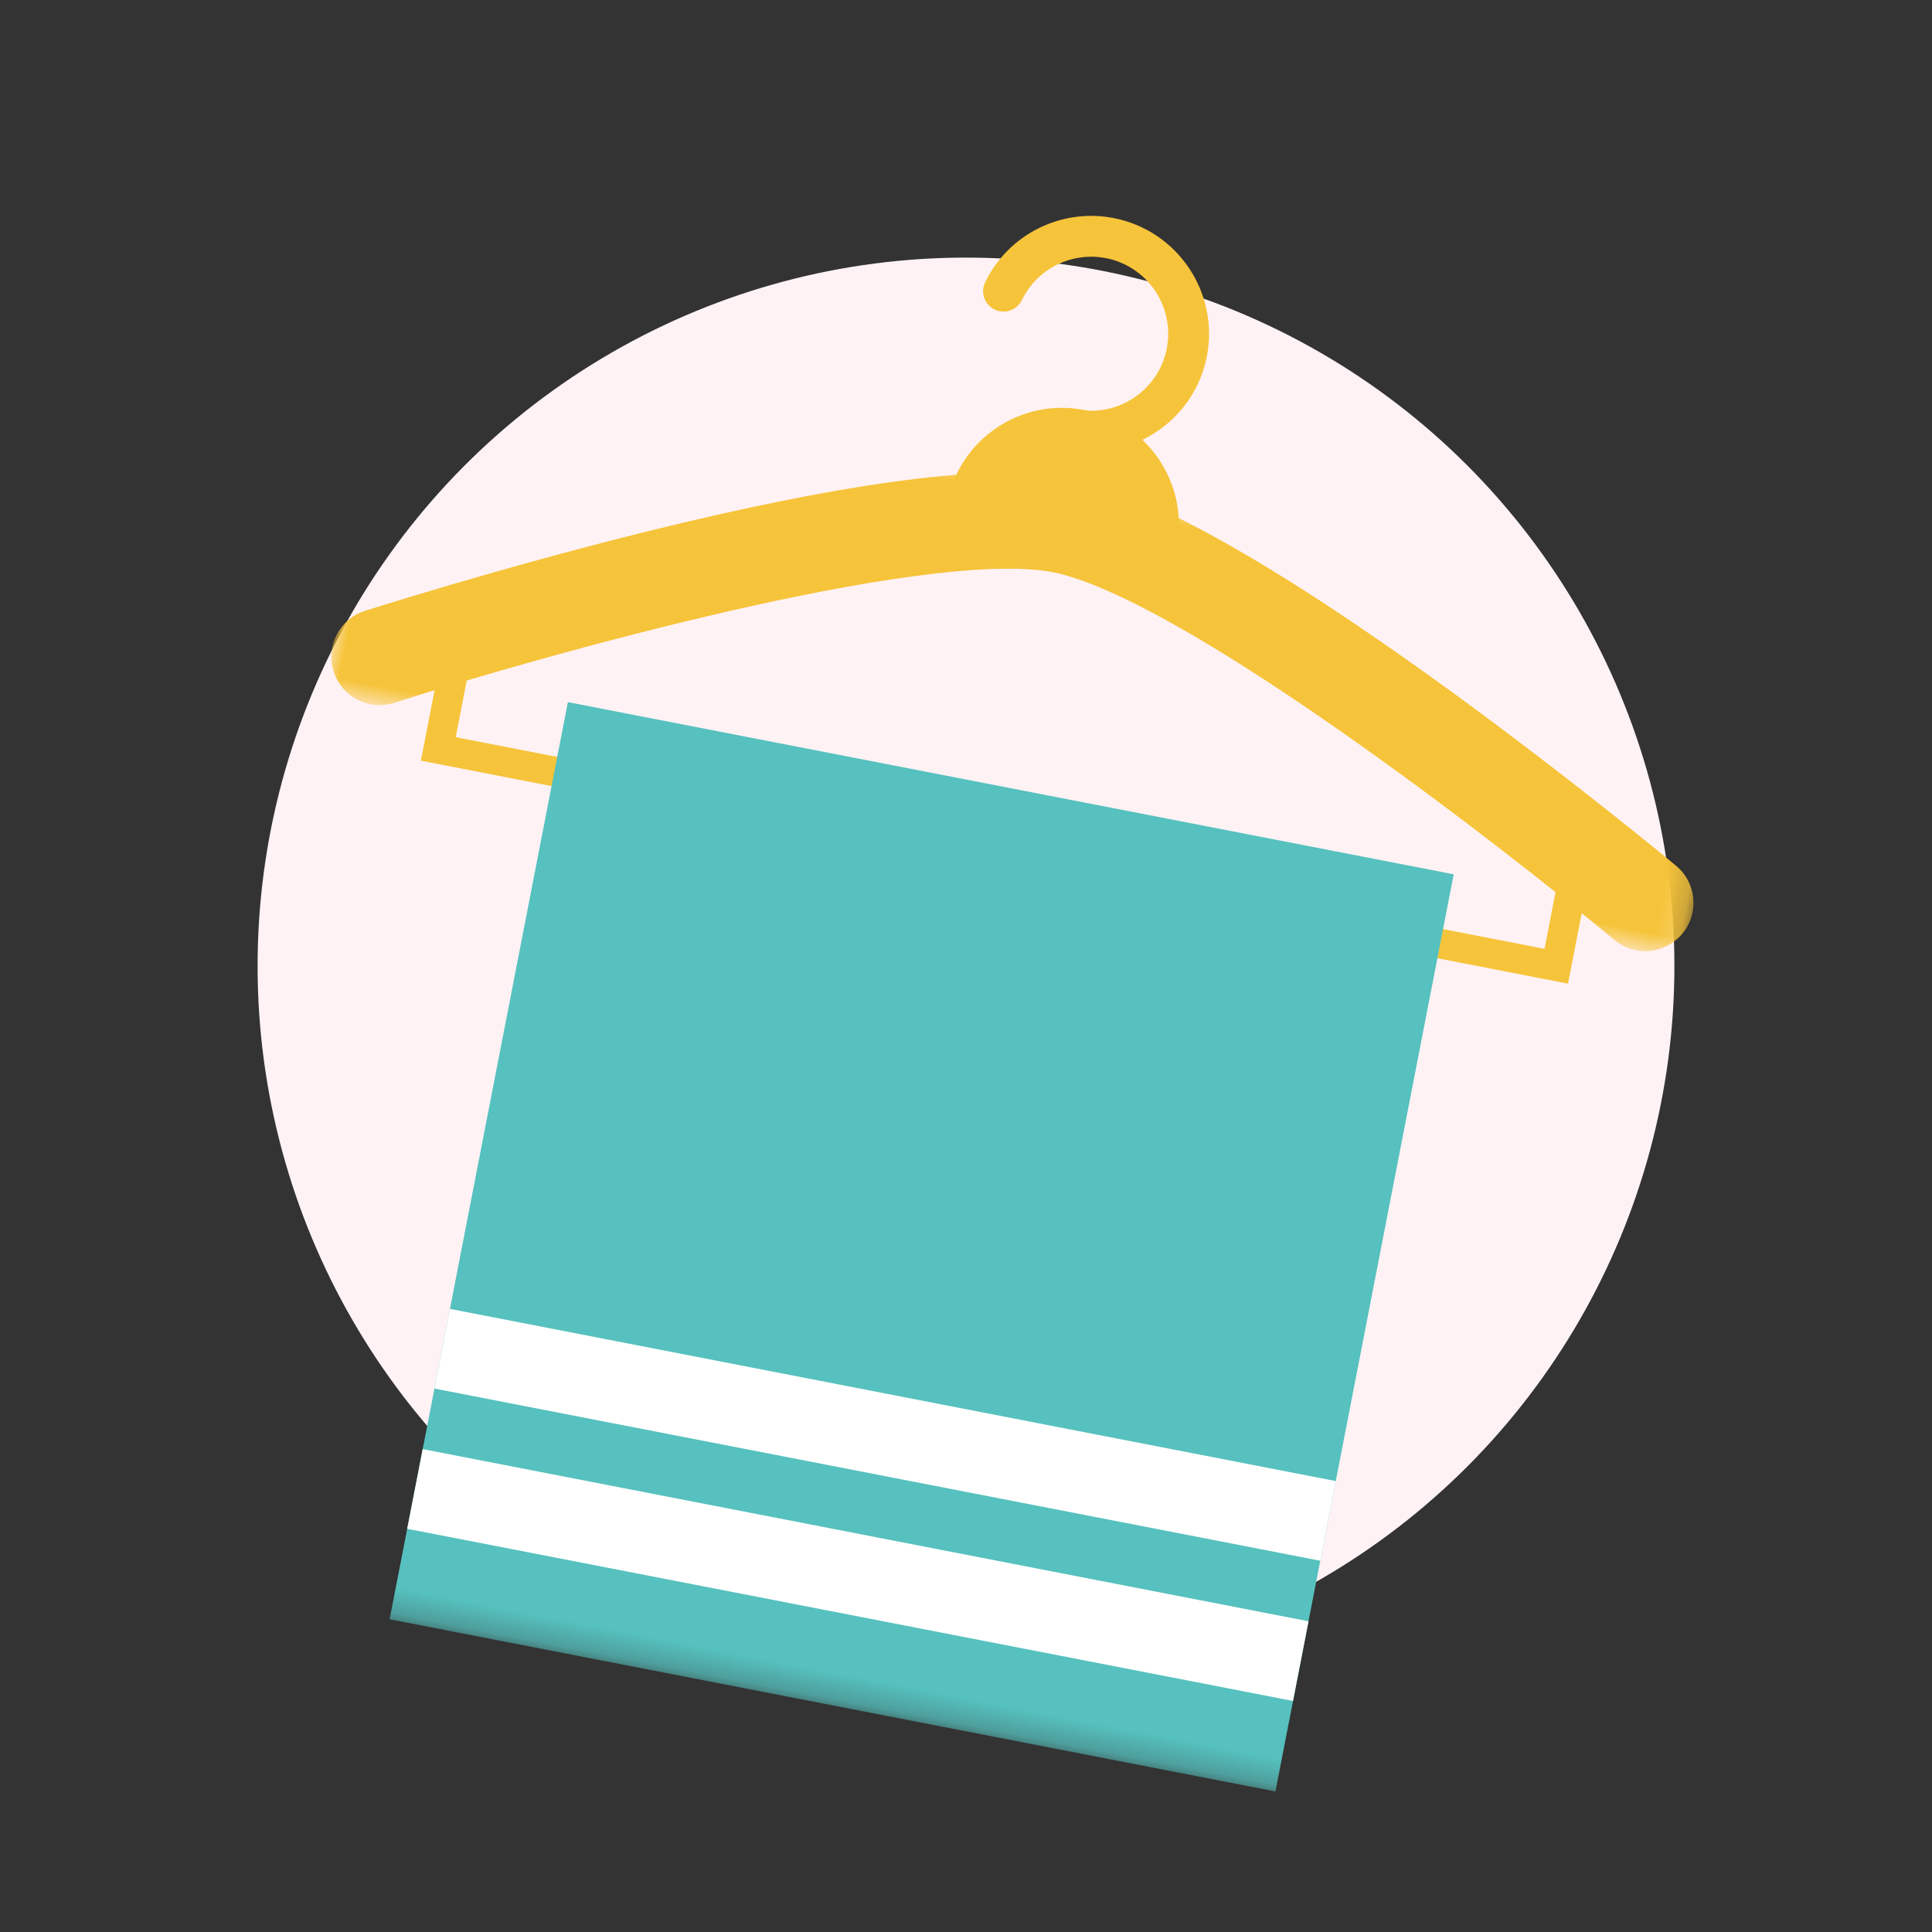
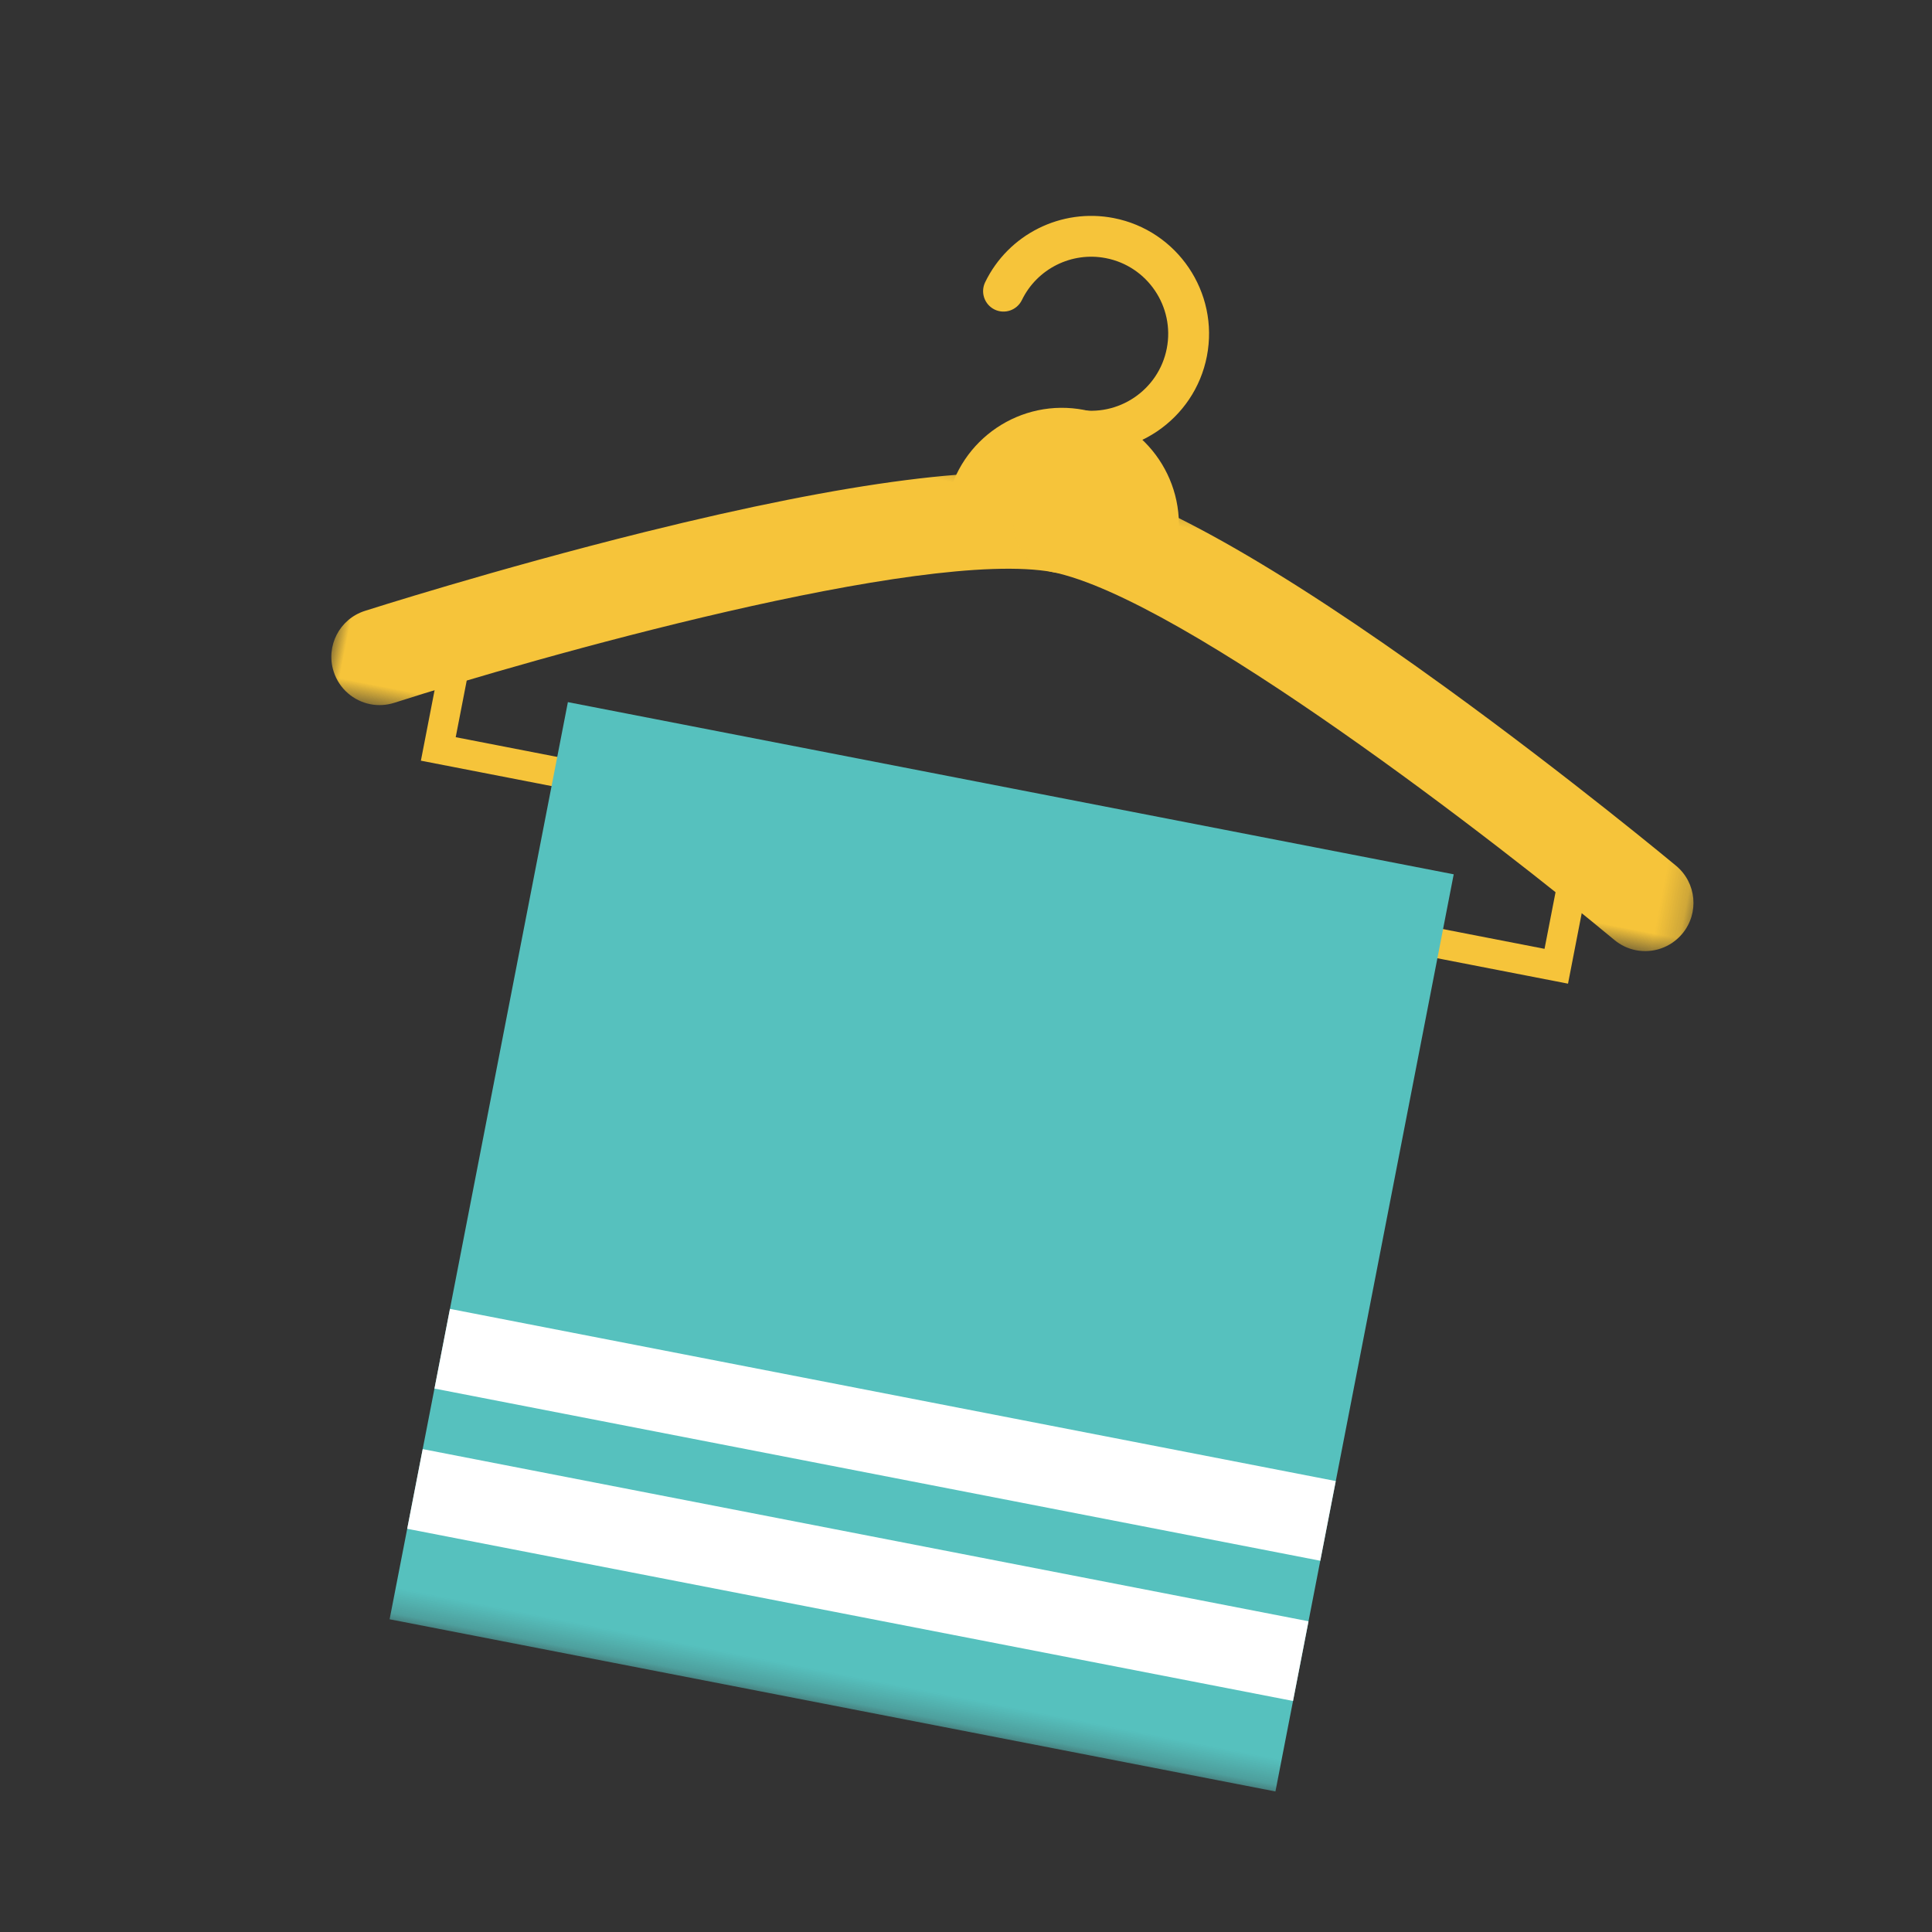
<svg xmlns="http://www.w3.org/2000/svg" xmlns:xlink="http://www.w3.org/1999/xlink" width="75px" height="75px" viewBox="0 0 75 75" version="1.1">
  <rect x="0" y="0" width="75" height="75" fill="#333333" stroke="none" />
  <title>card-front-01</title>
  <defs>
    <polygon id="path-1" points="0 0.439 28.772 0.439 28.772 14.273 0 14.273" />
    <polygon id="path-3" points="0.025 0.439 28.798 0.439 28.798 14.273 0.025 14.273" />
    <polygon id="path-5" points="0 58.759 53.798 58.759 53.798 -0 0 -0" />
  </defs>
  <g id="card-front-01" stroke="none" stroke-width="1" fill="none" fill-rule="evenodd">
-     <circle id="Oval" fill="#FFF2F5" cx="37.5" cy="37.5" r="27.5" />
    <g id="Group-19" transform="translate(38, 37.5) rotate(11) translate(-38, -37.5) translate(11, 8)">
      <g id="Group-3" transform="translate(0, 9.759)">
        <mask id="mask-2" fill="white">
          <use xlink:href="#path-1" />
        </mask>
        <g id="Clip-2" />
        <path d="M1.875,14.273 C1.214,14.273 0.573,13.921 0.232,13.3 C-0.267,12.393 0.064,11.255 0.972,10.757 C1.018,10.732 5.654,8.19 11.059,5.676 C18.483,2.224 23.808,0.463 26.884,0.439 L26.898,0.439 C27.927,0.439 28.764,1.268 28.772,2.296 C28.779,3.332 27.948,4.176 26.913,4.184 C21.753,4.226 7.739,11.313 2.776,14.04 C2.49,14.197 2.18,14.273 1.875,14.273" id="Fill-1" fill="#F6C43A" mask="url(#mask-2)" />
      </g>
      <g id="Group-6" transform="translate(25, 9.759)">
        <mask id="mask-4" fill="white">
          <use xlink:href="#path-3" />
        </mask>
        <g id="Clip-5" />
        <path d="M26.922,14.273 C26.617,14.273 26.308,14.197 26.022,14.04 C21.058,11.313 7.044,4.226 1.884,4.184 C0.849,4.176 0.017,3.332 0.025,2.296 C0.033,1.268 0.87,0.439 1.898,0.439 L1.913,0.439 C4.99,0.463 10.315,2.224 17.738,5.676 C23.144,8.19 27.78,10.732 27.825,10.757 C28.733,11.255 29.064,12.393 28.566,13.3 C28.224,13.921 27.583,14.273 26.922,14.273" id="Fill-4" fill="#F6C43A" mask="url(#mask-4)" />
      </g>
      <path d="M31.437,12.071 C31.437,14.578 29.406,12.071 26.898,12.071 C24.392,12.071 22.36,14.578 22.36,12.071 C22.36,9.563 24.392,7.531 26.898,7.531 C29.406,7.531 31.437,9.563 31.437,12.071" id="Fill-7" fill="#F6C43A" />
      <polygon id="Fill-9" fill="#F6C43A" points="26.898 25.809 4.216 25.809 4.216 20.61 5.369 20.61 5.369 24.656 26.898 24.656" />
      <polygon id="Fill-11" fill="#F6C43A" points="49.581 25.809 26.898 25.809 26.898 24.656 48.428 24.656 48.428 20.61 49.581 20.61" />
      <path d="M26.596,9.15 C26.158,9.15 25.804,8.795 25.804,8.357 C25.804,7.92 26.158,7.565 26.596,7.565 C28.244,7.565 29.586,6.223 29.586,4.575 C29.586,2.926 28.244,1.585 26.596,1.585 C25.242,1.585 24.053,2.498 23.706,3.805 C23.593,4.228 23.16,4.48 22.736,4.368 C22.314,4.254 22.062,3.821 22.174,3.398 C22.704,1.397 24.524,0 26.596,0 C29.119,0 31.172,2.052 31.172,4.575 C31.172,7.097 29.119,9.15 26.596,9.15" id="Fill-13" fill="#F6C43A" />
      <mask id="mask-6" fill="white">
        <use xlink:href="#path-5" />
      </mask>
      <g id="Clip-16" />
      <polygon id="Fill-15" fill="#56C1BE" mask="url(#mask-6)" points="9.384 58.759 44.415 58.759 44.415 22.489 9.384 22.489" />
      <polygon id="Fill-17" fill="#FFFFFF" mask="url(#mask-6)" points="9.384 55.18 44.415 55.18 44.415 52.029 9.384 52.029" />
      <polygon id="Fill-18" fill="#FFFFFF" mask="url(#mask-6)" points="9.384 49.635 44.415 49.635 44.415 46.484 9.384 46.484" />
    </g>
  </g>
</svg>